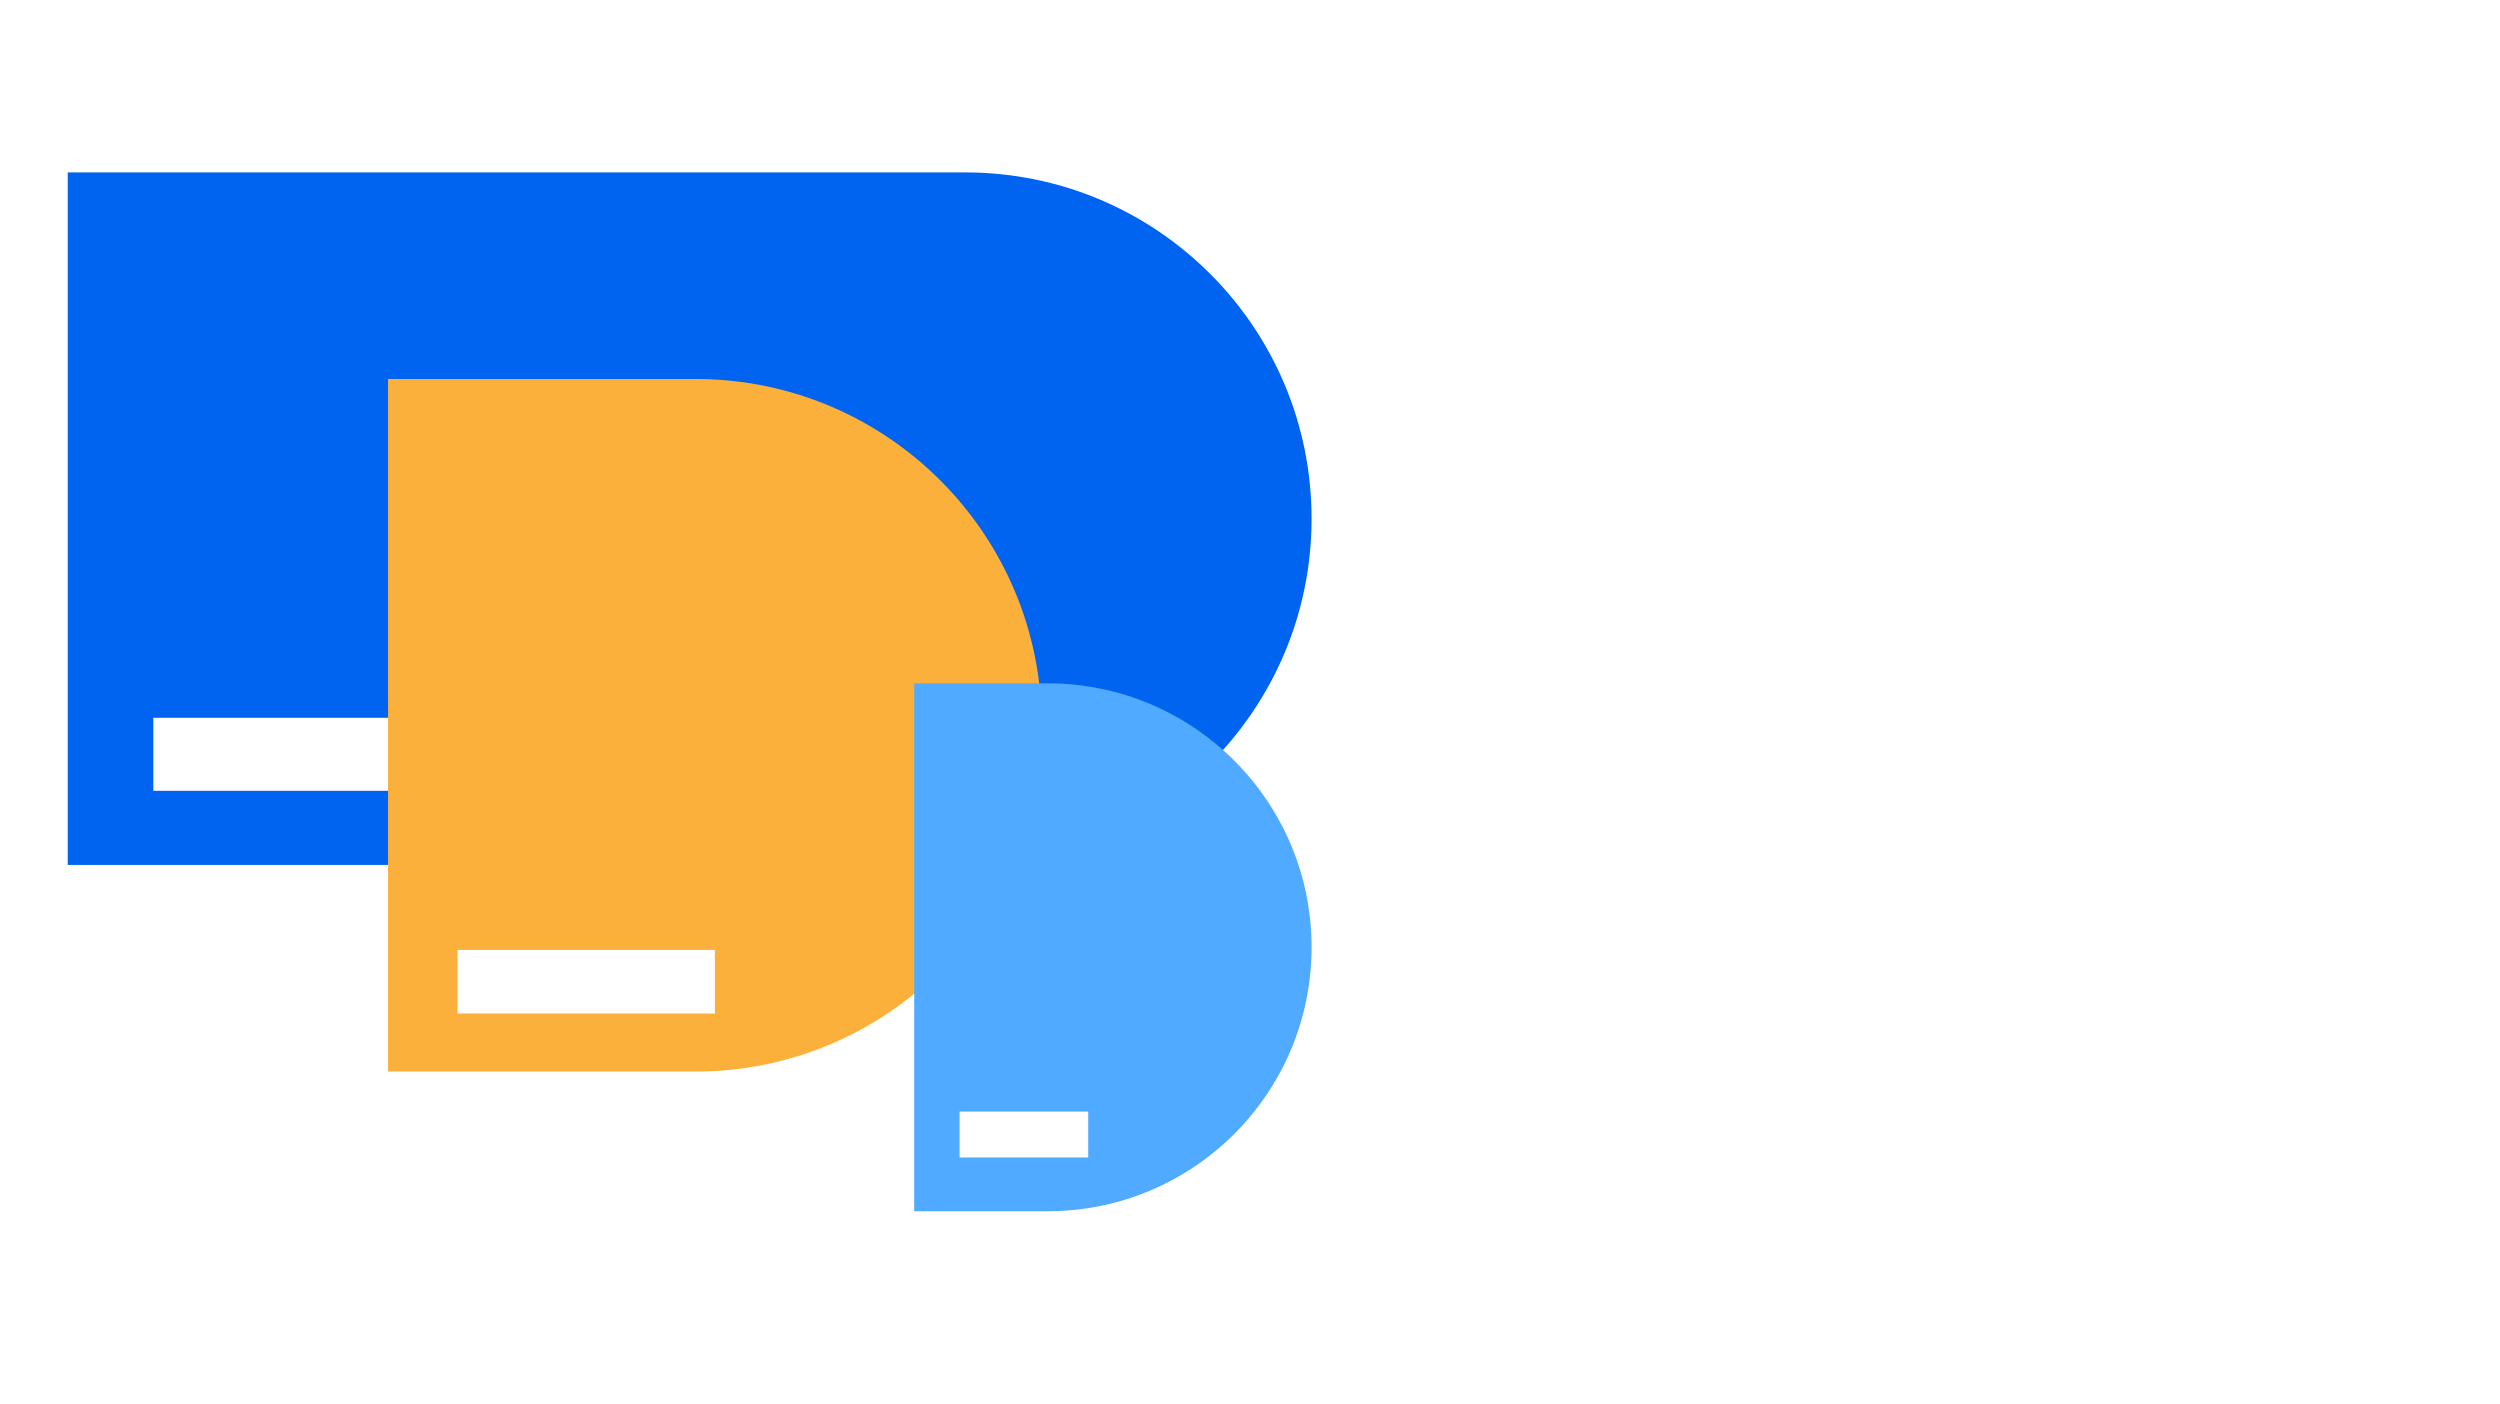
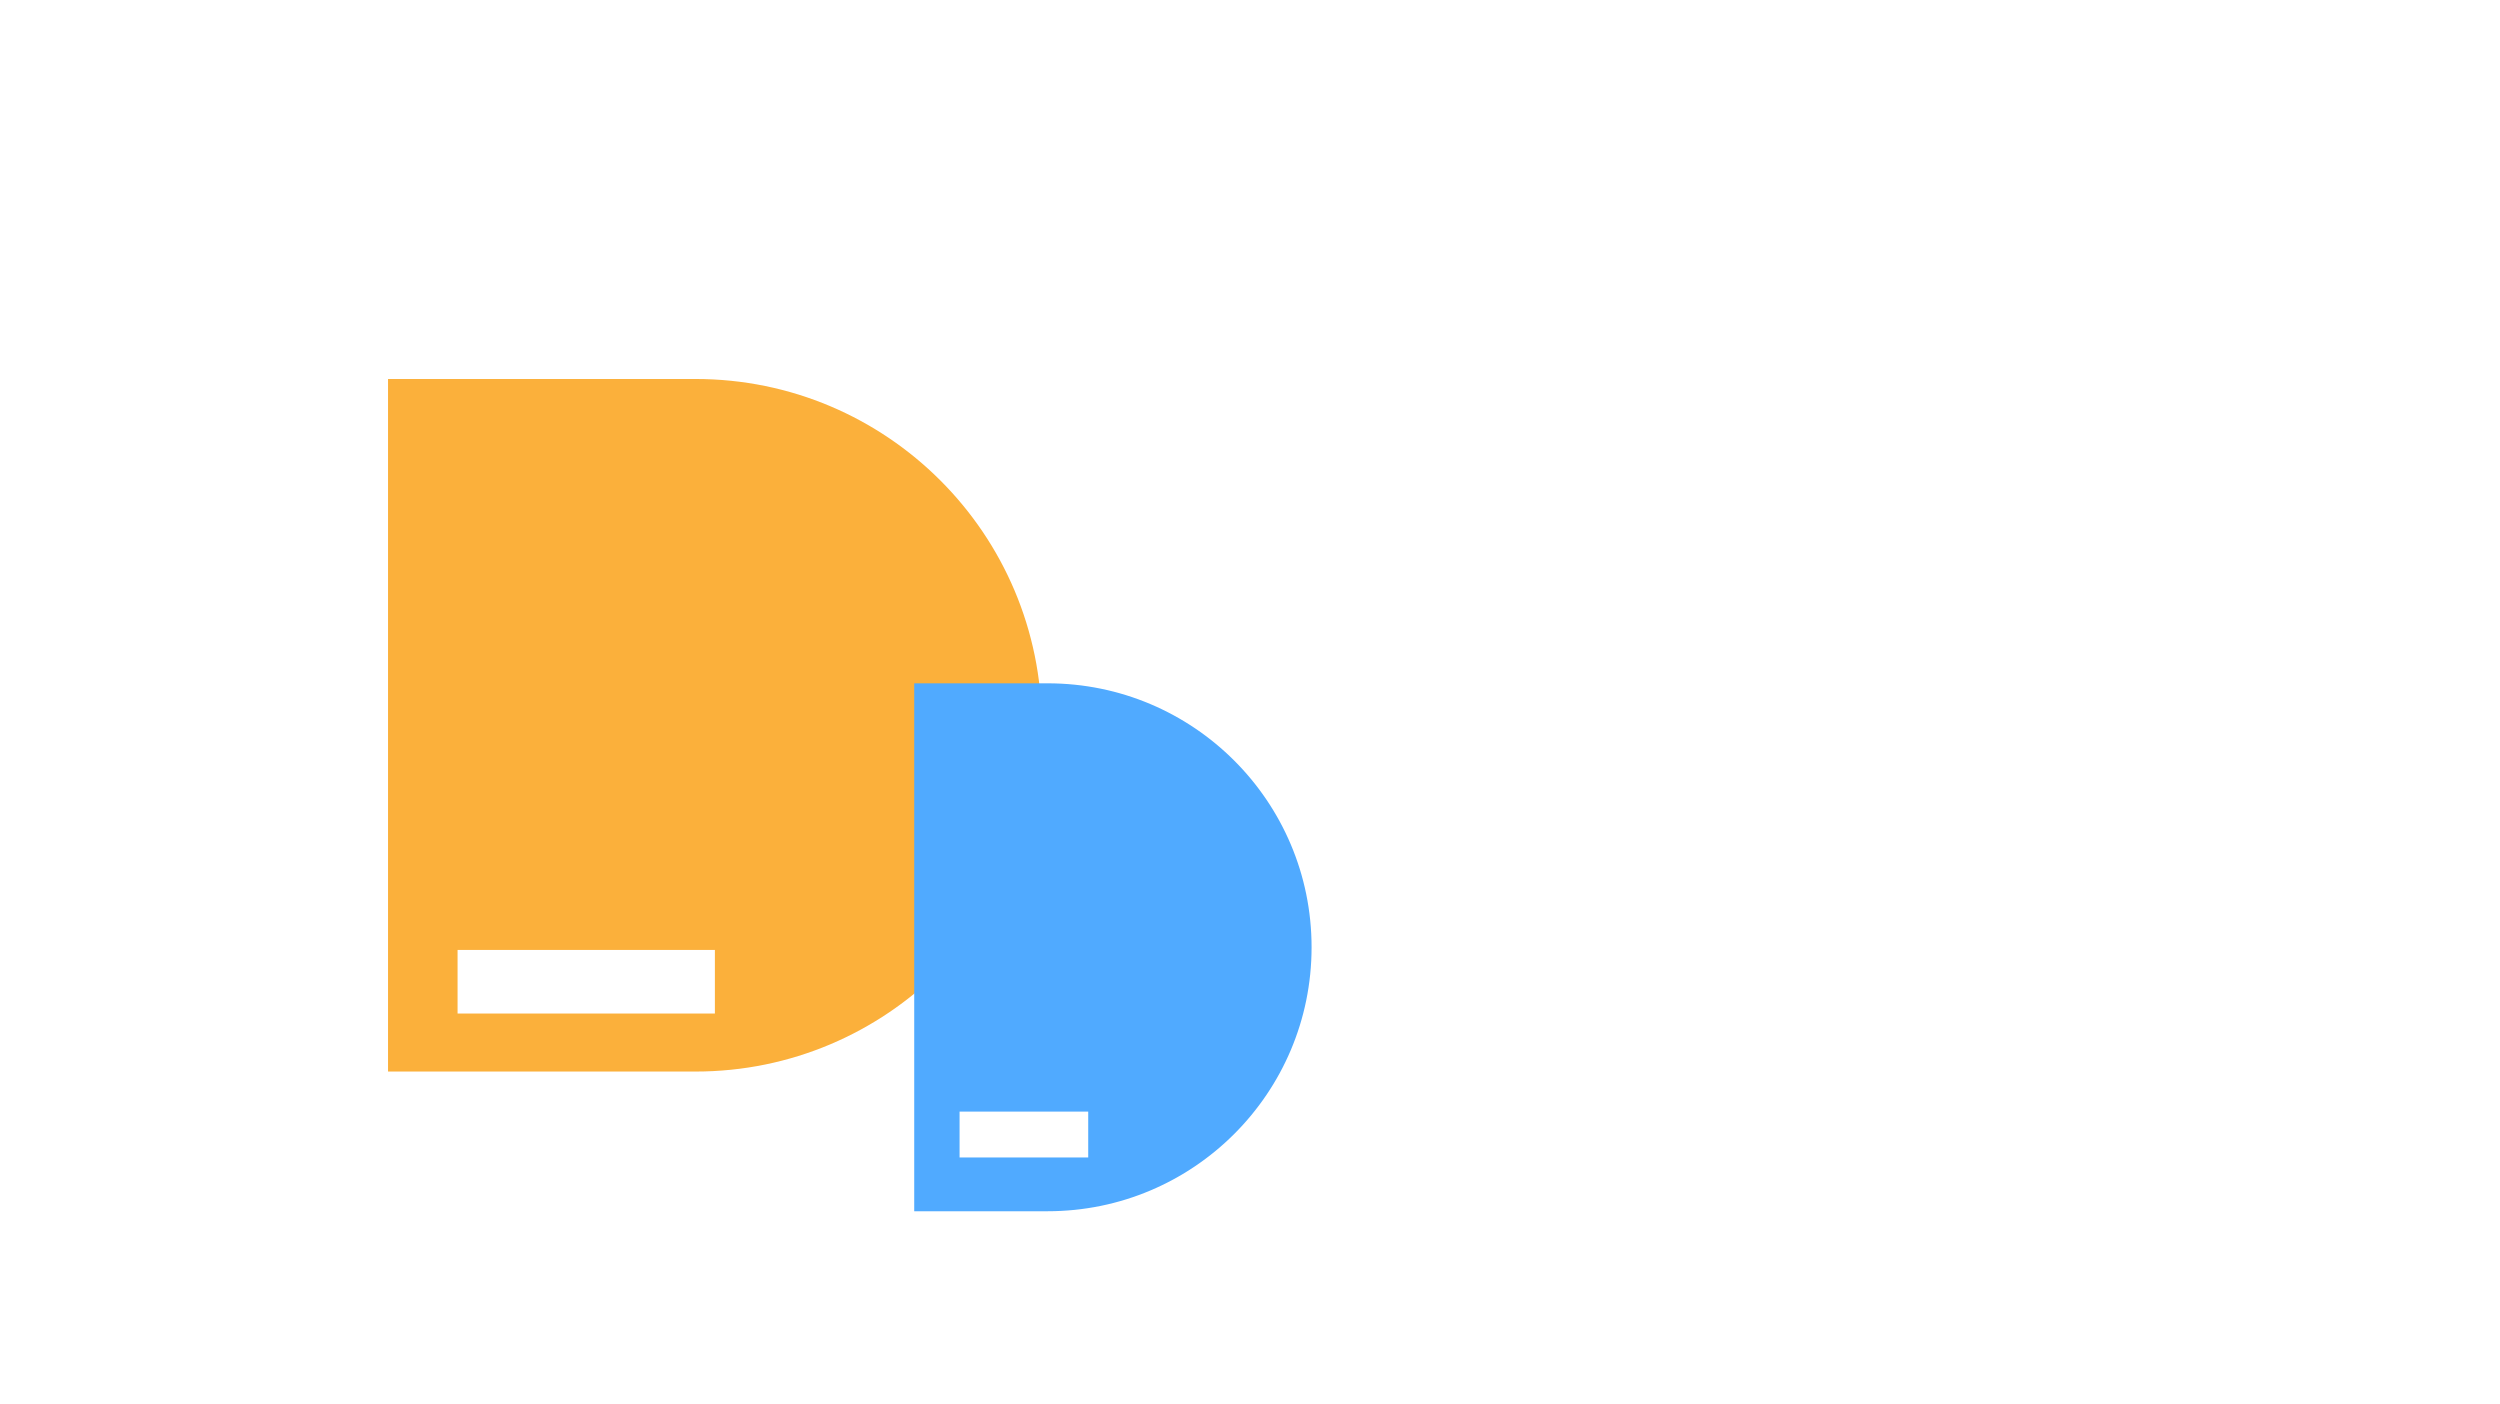
<svg xmlns="http://www.w3.org/2000/svg" width="406" height="228" viewBox="0 0 406 228" fill="none">
  <g clip-path="url(#clip0_983_16)">
-     <path d="M156.764 28H11V140.469H156.764C187.822 140.469 213 115.291 213 84.236C213 53.178 187.822 28 156.764 28ZM96.427 128.424H24.901V116.57H96.424V128.424H96.427Z" fill="#0064F0" />
    <path d="M112.948 61.55H63.016V174.019H112.948C144.005 174.019 169.181 148.841 169.181 117.784C169.181 86.726 144.003 61.548 112.948 61.548V61.55ZM116.098 164.6H74.309V154.265H116.098V164.6Z" fill="#FBB03B" />
    <path d="M170.133 110.969H148.469V196.705H170.133C193.807 196.705 213 177.512 213 153.838C213 130.164 193.807 110.971 170.133 110.971V110.969ZM176.727 187.967H155.834V180.52H176.727V187.967Z" fill="#50AAFF" />
  </g>
  <defs>
    <clipPath id="clip0_983_16">
      <rect width="202" height="168.705" fill="white" transform="translate(11 28)" />
    </clipPath>
  </defs>
</svg>